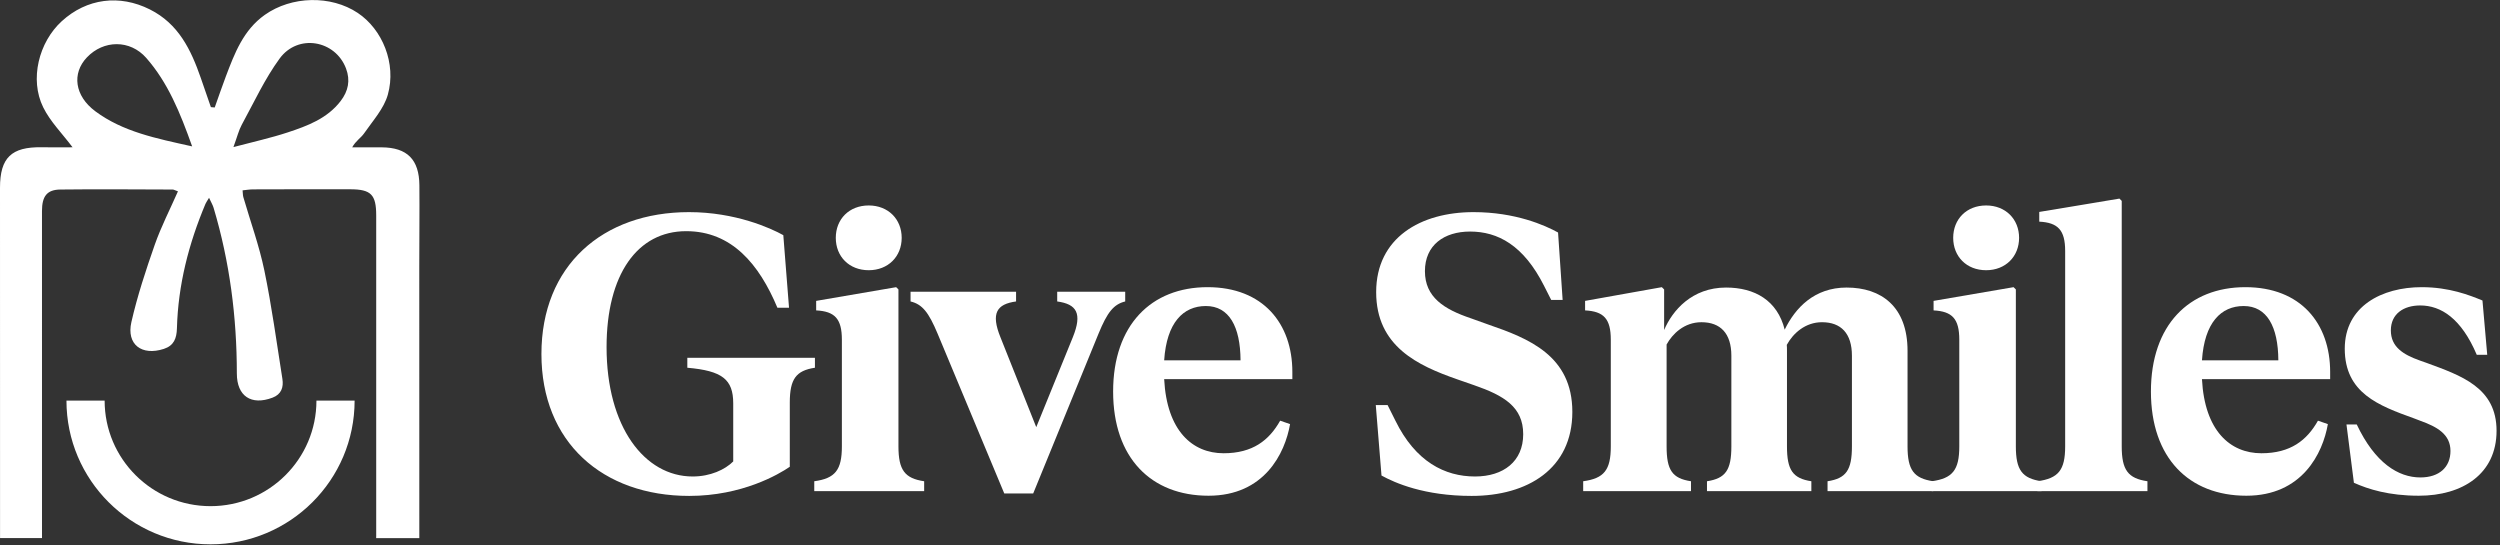
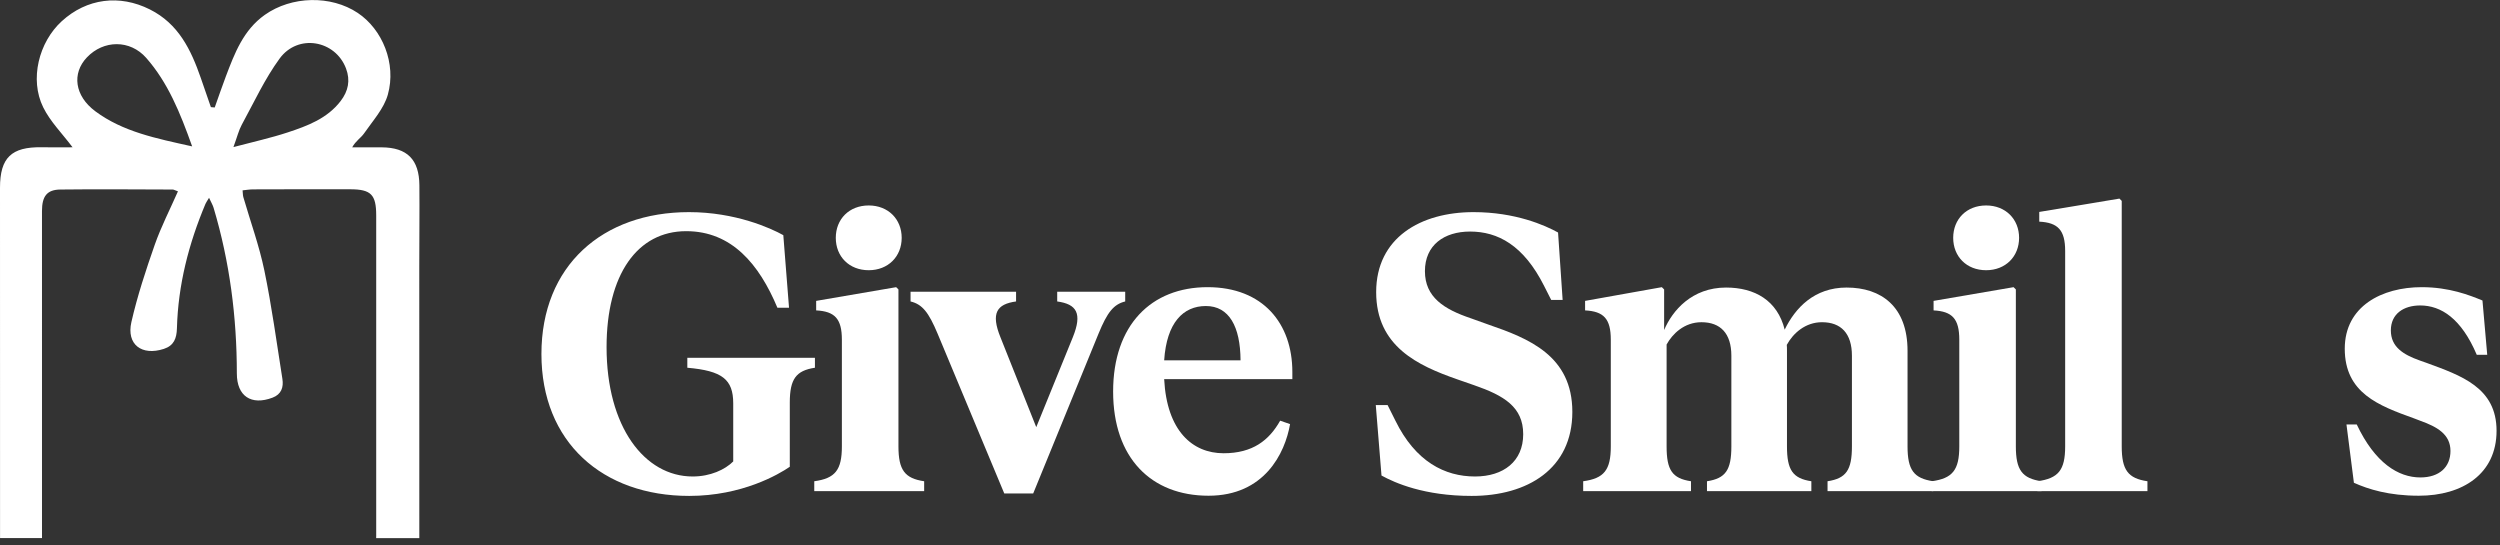
<svg xmlns="http://www.w3.org/2000/svg" fill="none" viewBox="0 0 706 154" height="154" width="706">
  <rect x="0" y="0" width="706" height="154" fill="#333333" stroke="none" />
  <path fill="white" d="M11.861 151.949C11.861 151.87 11.861 151.792 11.861 151.713C11.835 125.308 11.841 85.986 11.855 59.581C11.855 55.437 13.255 53.571 17.019 53.525C27.597 53.394 38.182 53.498 48.767 53.525C49.074 53.525 49.376 53.728 50.253 54.035C47.975 59.214 45.481 64.04 43.7 69.121C41.187 76.296 38.791 83.564 37.102 90.962C35.662 97.287 40.028 100.561 46.279 98.525C49.127 97.595 49.886 95.539 49.965 92.717C50.292 80.474 53.29 68.813 58.029 57.564C58.186 57.185 58.448 56.851 59.037 55.856C59.613 57.113 60.072 57.866 60.32 58.684C64.883 73.952 66.879 89.574 66.886 105.484C66.886 111.862 70.938 114.585 76.98 112.294C79.46 111.351 80.121 109.354 79.748 106.997C78.132 96.783 76.75 86.51 74.656 76.395C73.203 69.376 70.722 62.58 68.719 55.672C68.575 55.181 68.594 54.638 68.503 53.754C69.596 53.649 70.519 53.479 71.448 53.479C80.612 53.453 89.777 53.426 98.941 53.453C104.786 53.466 106.24 54.965 106.24 60.825C106.24 86.68 106.24 125.465 106.24 151.32C106.24 151.543 106.233 151.752 106.226 151.962H118.415C118.408 130.696 118.402 96.515 118.402 75.249C118.402 67.608 118.5 59.974 118.435 52.333C118.376 45.039 114.985 41.674 107.837 41.609C105.048 41.582 102.253 41.609 99.458 41.609C100.46 39.775 101.945 38.931 102.816 37.667C105.258 34.132 108.413 30.694 109.526 26.727C111.993 17.914 107.968 8.263 101.016 3.641C93.442 -1.401 82.347 -1.159 74.78 4.197C68.725 8.486 66.257 15.046 63.776 21.587C62.677 24.487 61.682 27.434 60.635 30.354C60.274 30.321 59.914 30.288 59.554 30.256C58.605 27.512 57.663 24.769 56.707 22.026C53.938 14.057 50.429 6.718 42.3 2.652C33.777 -1.617 24.527 -0.491 17.432 5.998C10.932 11.943 8.326 22.425 12.188 30.282C14.178 34.334 17.569 37.7 20.495 41.596C17.805 41.596 14.794 41.641 11.783 41.589C3.221 41.438 0 44.535 0 53.034C0 81.698 0 123.285 0.013 151.949H11.861ZM68.306 35.172C71.736 28.887 74.767 22.281 78.963 16.539C84.141 9.455 94.693 11.327 97.717 19.341C98.98 22.7 98.365 25.705 96.192 28.54C92.382 33.496 86.825 35.546 81.247 37.392C76.561 38.944 71.71 39.998 65.924 41.536C66.964 38.702 67.409 36.816 68.3 35.172H68.306ZM24.534 16.218C29.253 11.242 36.729 11.157 41.298 16.355C47.418 23.328 50.848 31.755 54.265 41.34C44.014 39.068 34.713 37.209 26.93 31.434C21.058 27.073 20.259 20.723 24.534 16.218Z" />
-   <path fill="white" d="M29.548 113.13C29.548 129.579 42.926 142.939 59.457 142.939C75.987 142.939 89.363 129.58 89.363 113.13H100.143C100.143 135.562 81.912 153.718 59.457 153.718C37.002 153.718 18.768 135.562 18.768 113.13H29.548Z" clip-rule="evenodd" fill-rule="evenodd" />
  <path fill="white" d="M194.099 103.848V101.051H230.136V103.848C224.811 104.655 223.037 107.021 223.037 113.691V131.817C219.917 133.968 209.536 140.046 194.637 140.046C170.164 140.046 152.899 124.878 152.899 99.975C152.899 75.018 170.164 59.904 194.583 59.904C207.654 59.904 217.658 64.422 221.208 66.412L222.821 86.905H219.54C214.377 74.588 206.632 65.283 193.777 65.283C180.007 65.283 171.294 77.492 171.294 98.039C171.294 120.575 182.051 134.56 195.605 134.56C200.607 134.56 204.749 132.624 207.062 130.311V113.906C207.062 107.129 203.942 104.708 194.099 103.848Z" />
  <path fill="white" d="M245.331 76.309C239.791 76.309 236.026 72.436 236.026 67.165C236.026 61.894 239.791 58.022 245.331 58.022C250.817 58.022 254.636 61.894 254.636 67.165C254.636 72.436 250.817 76.309 245.331 76.309ZM253.722 126.062C253.722 132.731 255.497 135.098 260.983 135.905V138.702H229.948V135.905C235.865 135.098 237.747 132.731 237.747 126.062V95.941C237.747 90.025 235.757 87.927 230.486 87.658V84.969L253.076 81.096L253.722 81.741V126.062Z" />
  <path fill="white" d="M298.555 85.13V82.387H317.757V85.13C314.476 85.937 312.701 88.196 310.226 94.22L291.778 139.347H283.602L264.777 94.22C262.249 88.196 260.474 85.937 257.139 85.13V82.387H286.937V85.13C281.45 85.883 279.783 88.465 282.526 95.242L292.638 120.629L302.965 95.242C305.708 88.465 304.041 85.883 298.555 85.13Z" />
  <path fill="white" d="M364.96 105.031V107.075H328.762C329.515 121.651 336.722 127.998 345.543 127.998C353.773 127.998 358.398 124.34 361.518 118.8L364.315 119.769C362.863 128.106 357 139.992 341.294 139.992C325.104 139.992 314.347 129.343 314.347 110.571C314.347 91.8 325.104 81.096 341.025 81.096C356.677 81.096 364.96 91.369 364.96 105.031ZM328.762 101.75H350.33C350.276 92.23 347.103 86.421 340.541 86.421C334.14 86.421 329.461 91.1 328.762 101.75Z" />
  <path fill="white" d="M390.136 134.291L388.522 114.39H391.857L394.062 118.8C399.764 130.418 408.047 134.56 416.545 134.56C424.559 134.56 430.153 130.311 430.153 122.619C430.153 114.928 424.721 111.701 416.33 108.796L411.382 107.075C400.517 103.256 388.63 97.877 388.63 82.495C388.63 67.112 401.216 59.904 416.115 59.904C427.948 59.904 436.285 63.615 439.996 65.659L441.287 84.7H438.06L436.07 80.773C430.261 69.209 422.946 65.39 415.147 65.39C407.832 65.39 402.399 69.209 402.399 76.578C402.399 83.947 407.832 87.335 415.308 89.863L420.256 91.638C431.659 95.565 444.03 100.405 444.03 116.326C444.03 132.355 431.444 140.046 415.577 140.046C402.238 140.046 393.955 136.389 390.136 134.291Z" />
  <path fill="white" d="M538.689 99.061V126.062C538.689 132.731 540.464 135.098 545.951 135.905V138.702H516.099V135.905C521.37 135.098 522.984 132.731 522.984 126.062V100.459C522.984 94.112 519.864 90.993 514.539 90.993C509.86 90.993 506.417 94.059 504.589 97.393C504.642 97.931 504.642 98.469 504.642 99.061V126.062C504.642 132.731 506.256 135.098 511.527 135.905V138.702H482.052V135.905C487.323 135.098 488.937 132.731 488.937 126.062V100.459C488.937 94.112 485.817 90.993 480.492 90.993C475.598 90.993 472.263 94.328 470.649 97.286V126.062C470.649 132.731 472.209 135.098 477.534 135.905V138.702H447.091V135.905C453.007 135.098 454.89 132.731 454.89 126.062V95.941C454.89 90.025 452.9 87.927 447.629 87.658V84.969L469.305 81.096L469.95 81.741V93.198C472.263 87.712 477.803 81.204 487.431 81.204C495.553 81.204 501.953 84.861 503.997 93.09C507.009 86.905 512.388 81.204 521.478 81.204C531.267 81.204 538.689 86.582 538.689 99.061Z" />
  <path fill="white" d="M560.887 76.309C555.347 76.309 551.582 72.436 551.582 67.165C551.582 61.894 555.347 58.022 560.887 58.022C566.373 58.022 570.192 61.894 570.192 67.165C570.192 72.436 566.373 76.309 560.887 76.309ZM569.277 126.062C569.277 132.731 571.052 135.098 576.539 135.905V138.702H545.504V135.905C551.42 135.098 553.303 132.731 553.303 126.062V95.941C553.303 90.025 551.313 87.927 546.041 87.658V84.969L568.632 81.096L569.277 81.741V126.062Z" />
  <path fill="white" d="M599.176 126.062C599.176 132.731 600.951 135.098 606.437 135.905V138.702H575.348V135.905C581.319 135.098 583.201 132.731 583.201 126.062V70.876C583.201 64.96 581.157 62.862 575.886 62.593V59.85L598.53 56.085L599.176 56.731V126.062Z" />
-   <path fill="white" d="M658.035 105.031V107.075H621.836C622.589 121.651 629.797 127.998 638.618 127.998C646.847 127.998 651.473 124.34 654.592 118.8L657.389 119.769C655.937 128.106 650.074 139.992 634.368 139.992C618.179 139.992 607.421 129.343 607.421 110.571C607.421 91.8 618.179 81.096 634.1 81.096C649.751 81.096 658.035 91.369 658.035 105.031ZM621.836 101.75H643.405C643.351 92.23 640.177 86.421 633.615 86.421C627.215 86.421 622.535 91.1 621.836 101.75Z" />
  <path fill="white" d="M662.644 119.876H665.549C670.712 130.795 677.328 134.829 683.513 134.829C688.838 134.829 692.012 131.924 692.012 127.353C692.012 122.619 688.193 120.522 683.567 118.854L681.739 118.155C671.734 114.551 662.16 111.001 662.16 98.469C662.16 86.475 672.649 81.096 683.89 81.096C691.689 81.096 697.39 83.355 701.048 84.861L702.393 100.19H699.434C695.078 89.917 689.322 86.26 683.46 86.26C678.78 86.26 675.177 88.626 675.177 93.306C675.177 97.985 678.673 100.136 683.352 101.804L685.181 102.449C694.97 106.053 705.028 109.388 705.028 121.651C705.028 133.807 695.454 139.992 683.083 139.992C674.585 139.992 668.83 138.164 664.742 136.335L662.644 119.876Z" />
</svg>